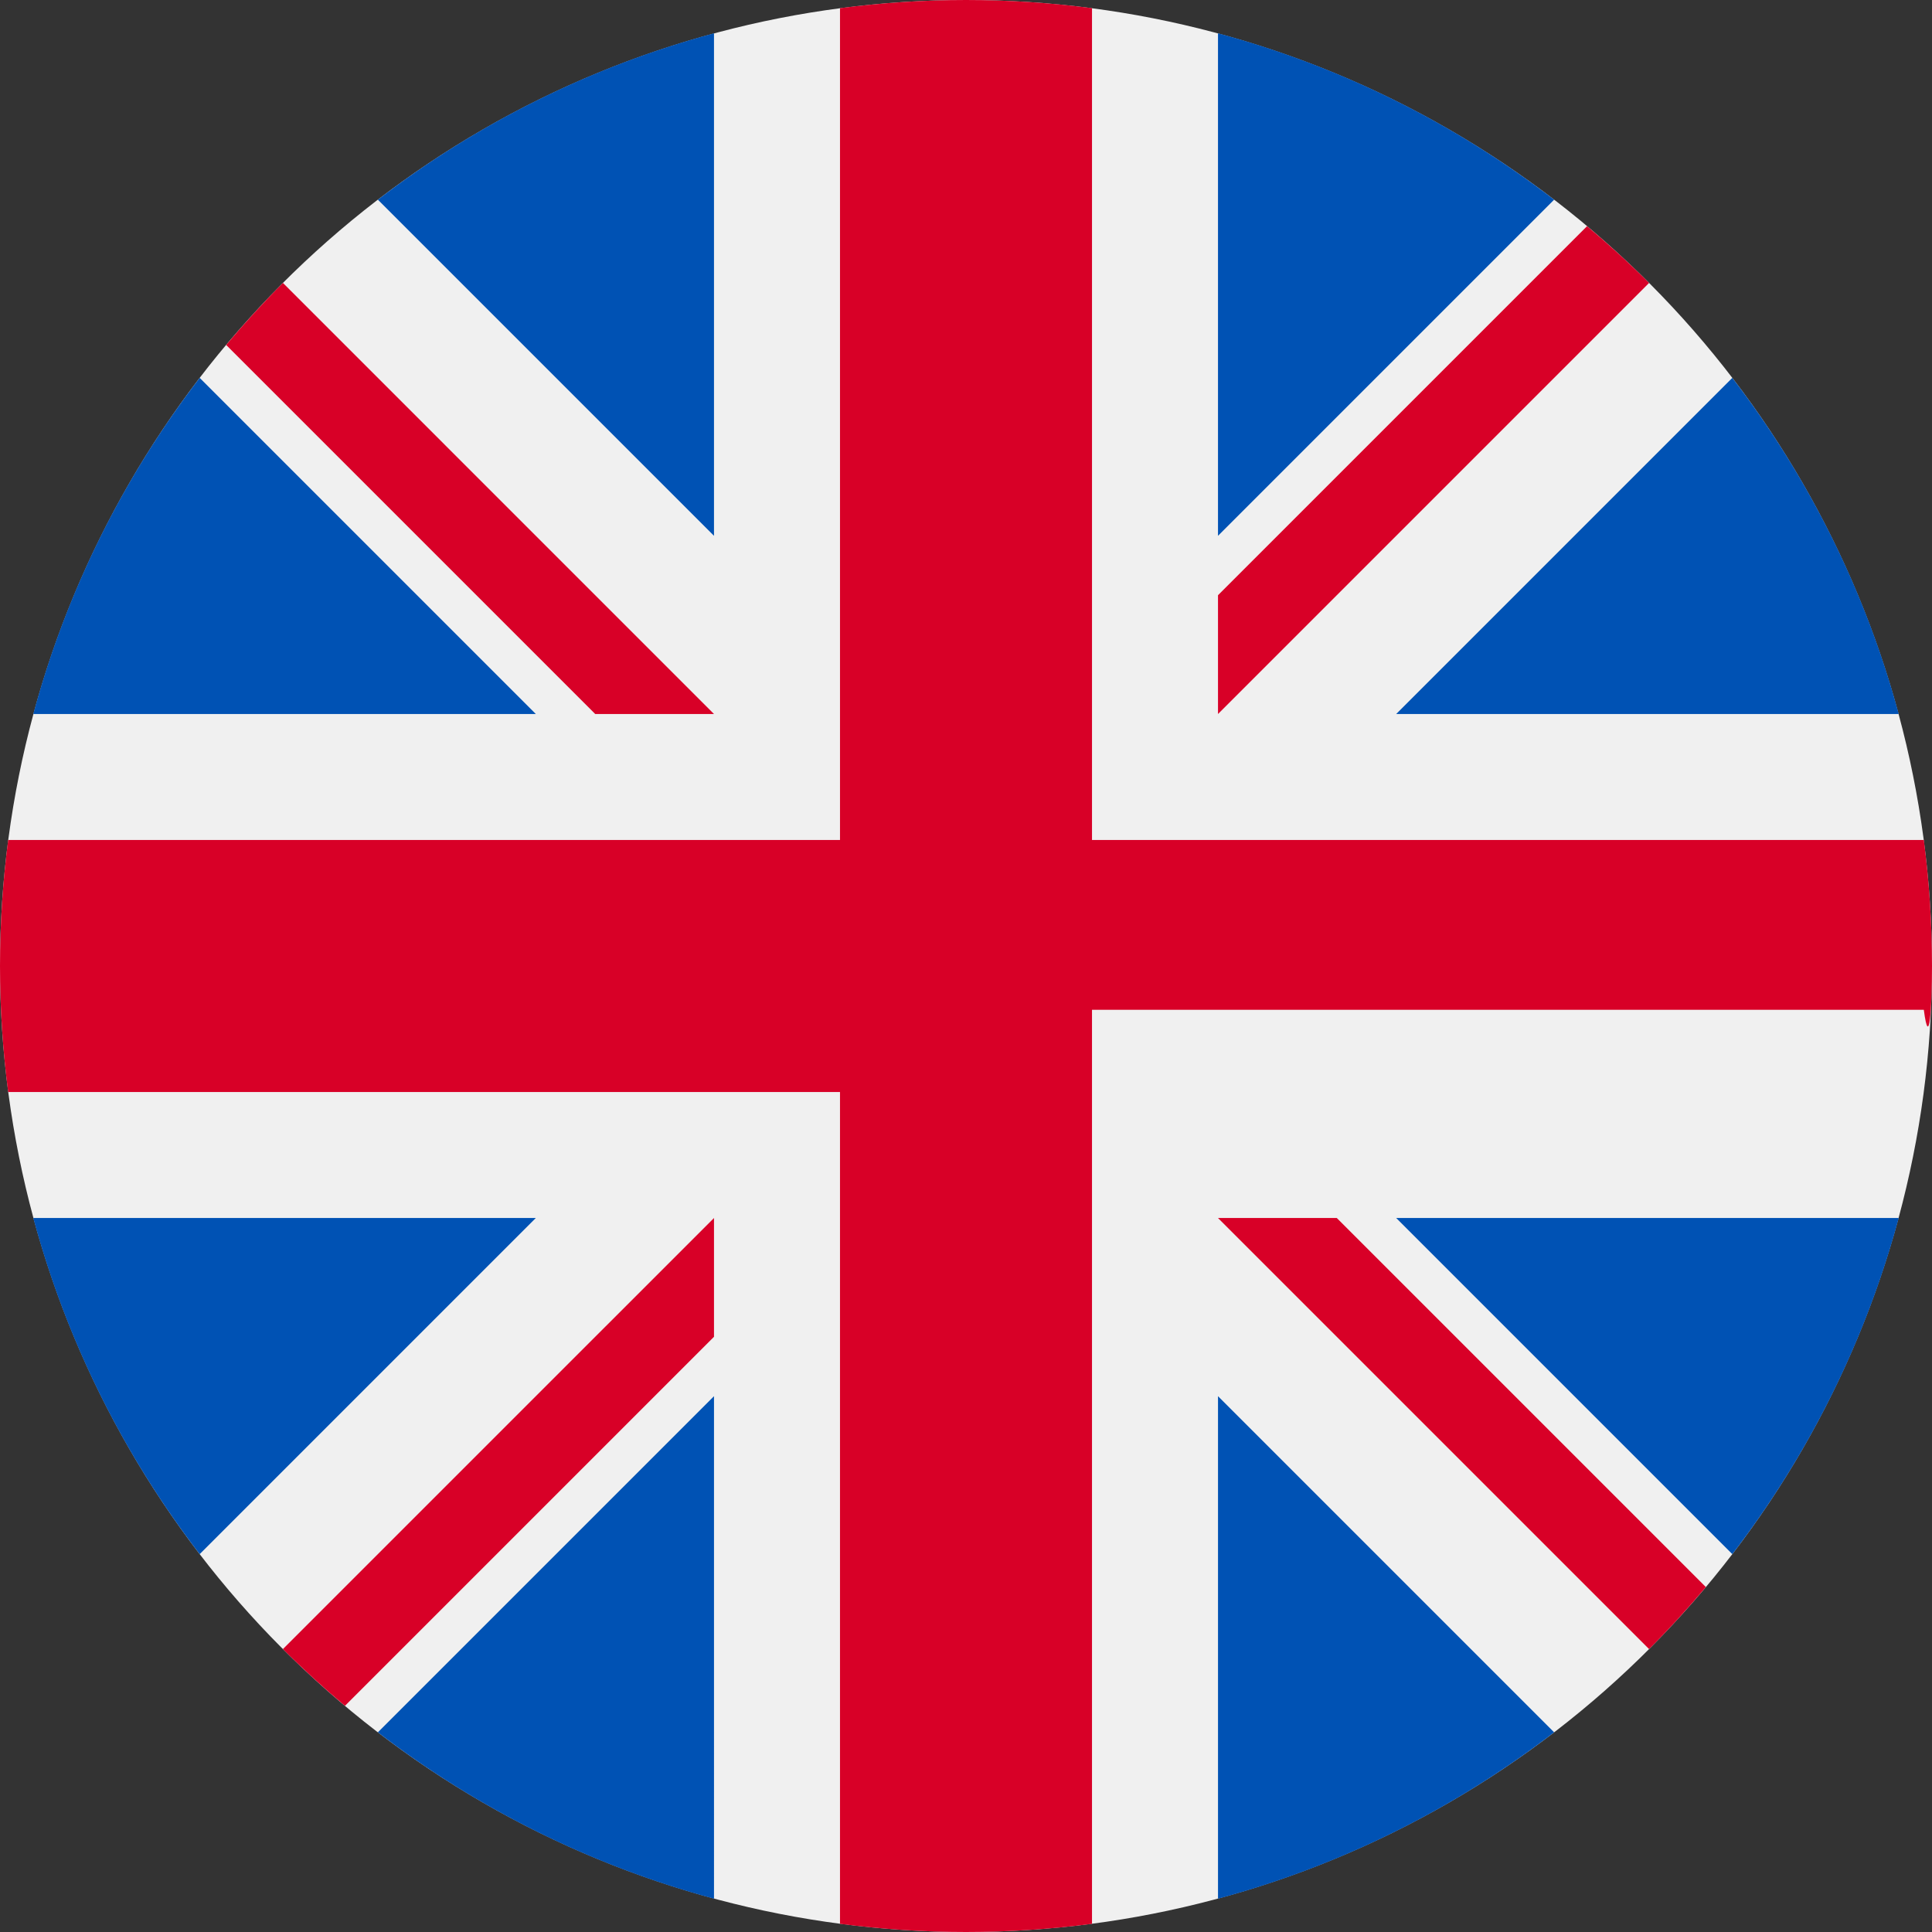
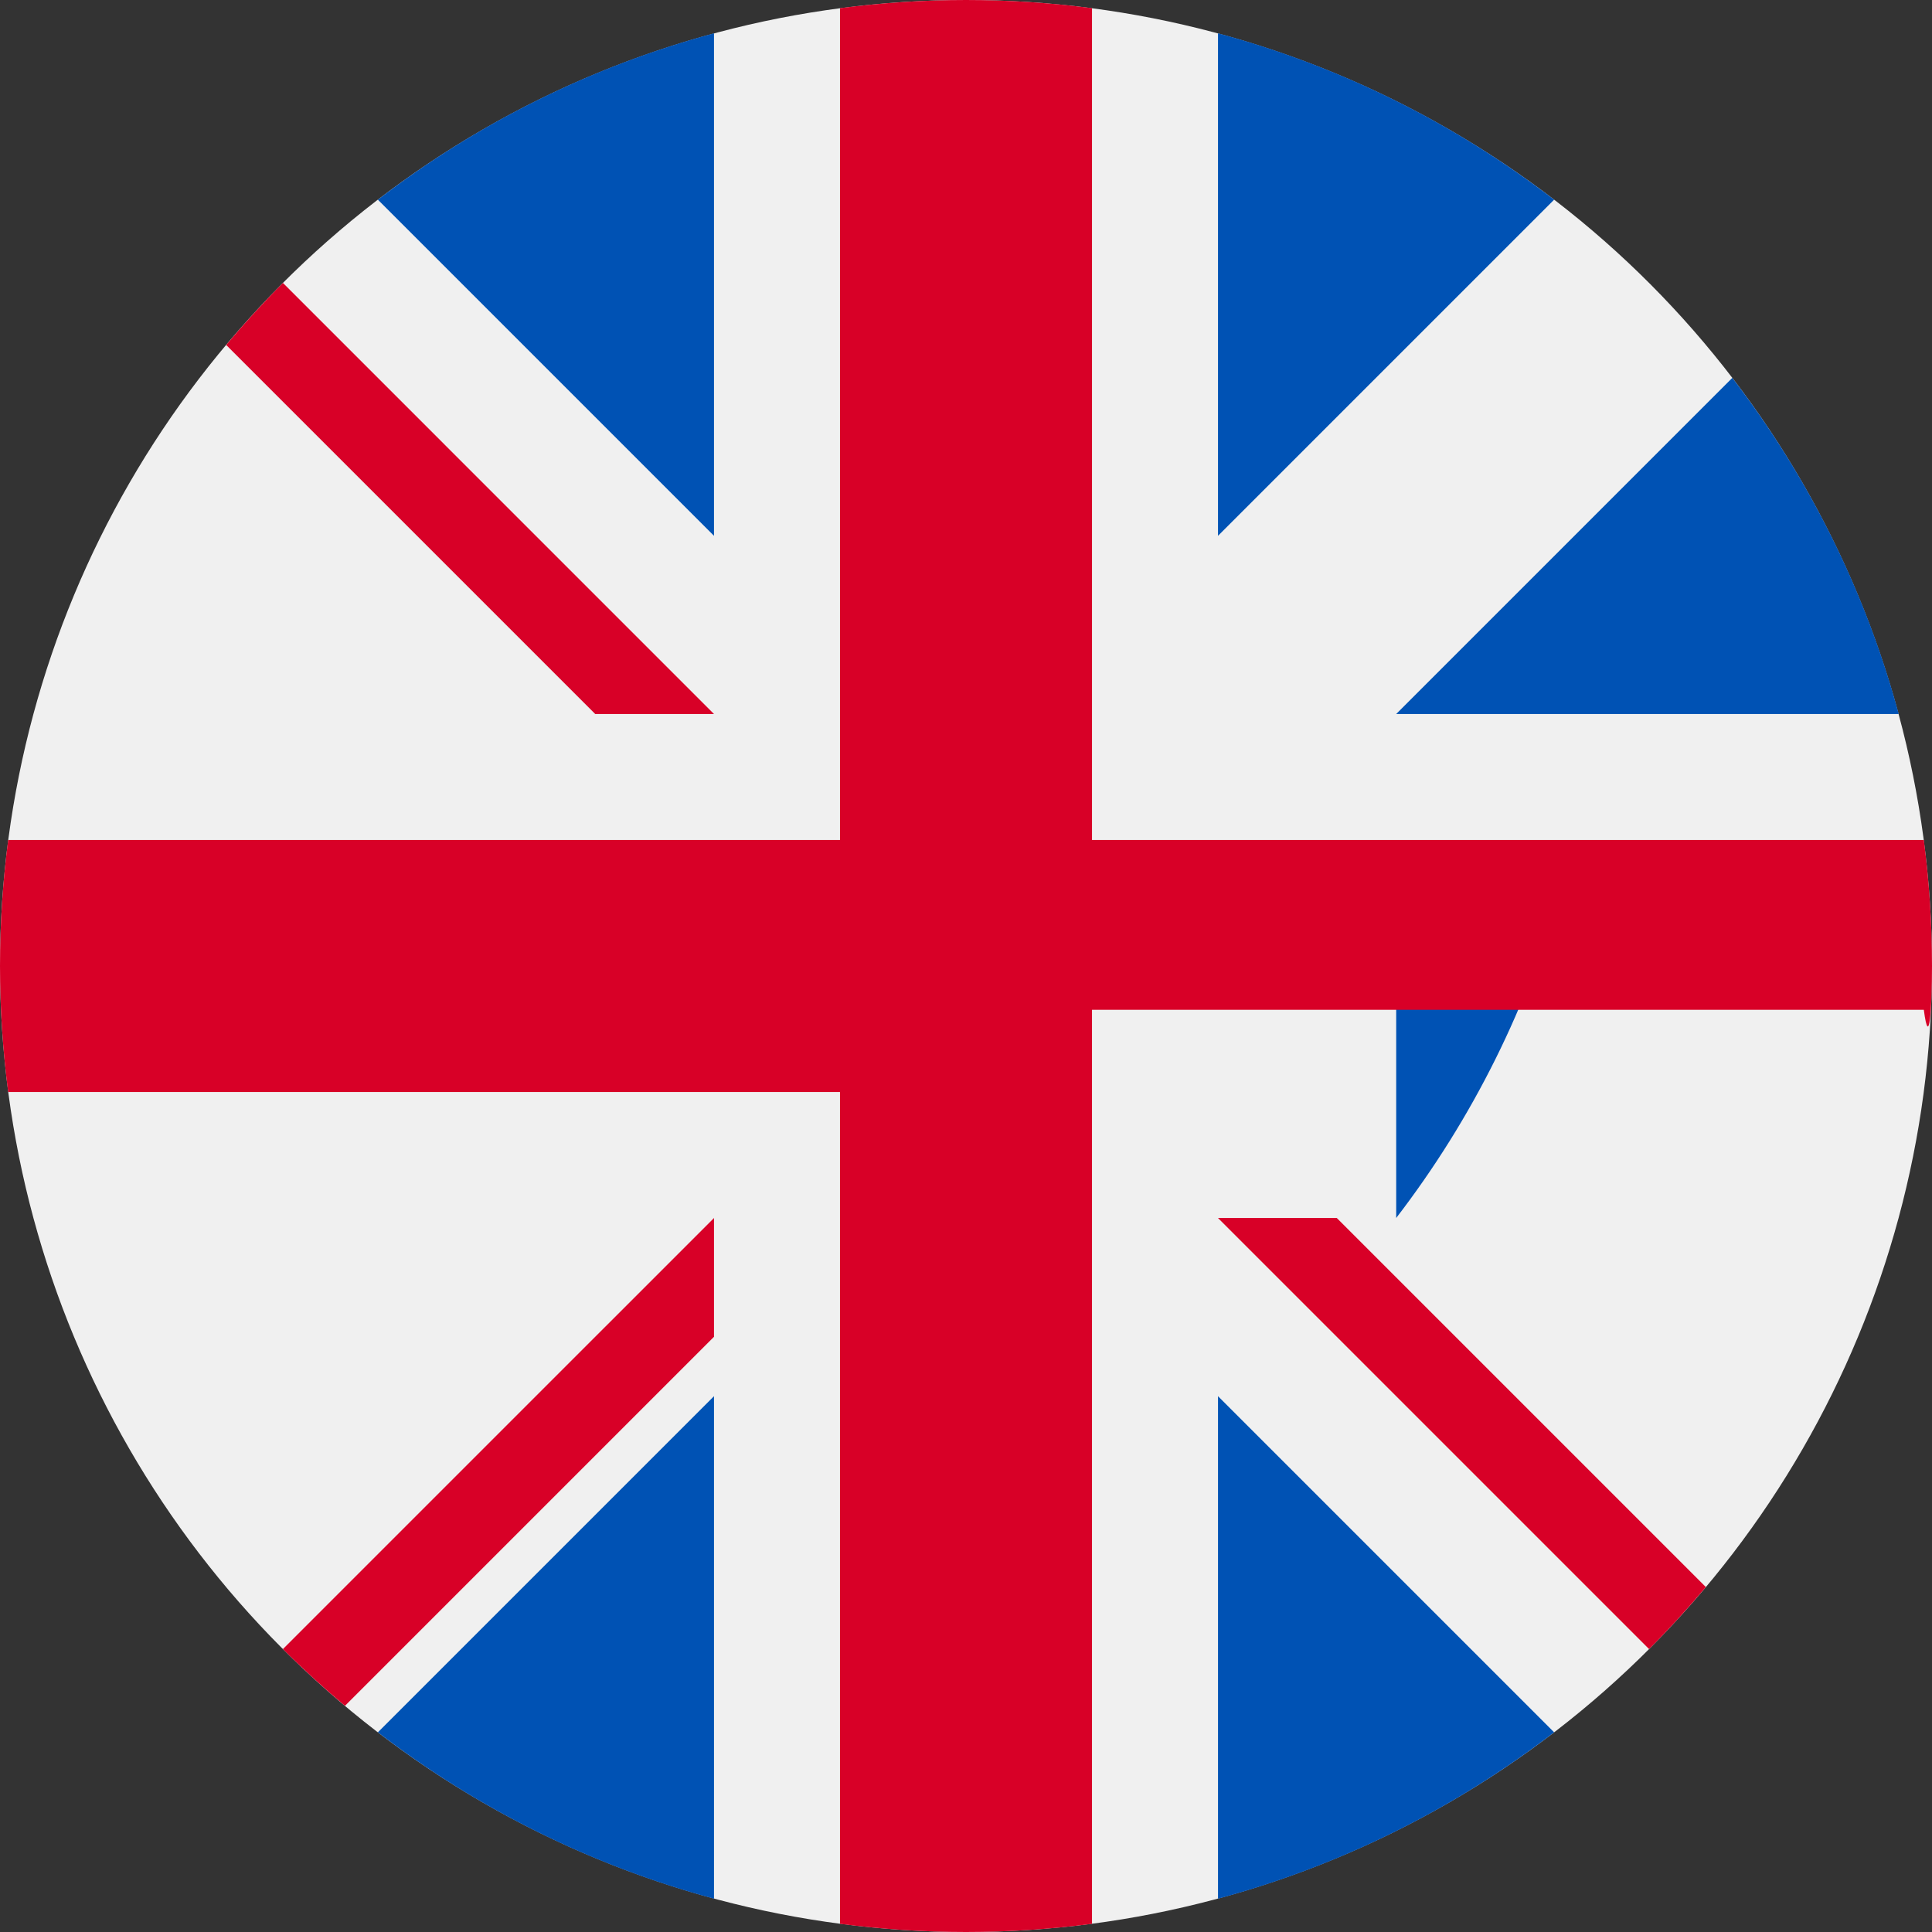
<svg xmlns="http://www.w3.org/2000/svg" viewBox="0 0 512 512" width="100" height="100">
  <rect x="0" y="0" width="512" height="512" fill="#333333" stroke="none" />
  <circle cx="256" cy="256" r="256" fill="#F0F0F0" />
  <g fill="#0052B4">
-     <path d="M52.92,100.142c-20.109,26.163-35.272,56.318-44.101,89.077h133.178L52.92,100.142z" />
    <path d="M503.181,189.219c-8.829-32.758-23.993-62.913-44.101-89.076l-89.075,89.076H503.181z" />
-     <path d="M8.819,322.784c8.83,32.758,23.993,62.913,44.101,89.075l89.074-89.075L8.819,322.784z" />
    <path d="M411.858,52.921c-26.163-20.109-56.317-35.272-89.076-44.102v133.177L411.858,52.921z" />
    <path d="M100.142,459.079c26.163,20.109,56.318,35.272,89.076,44.102V370.005L100.142,459.079z" />
    <path d="M189.217,8.819c-32.758,8.83-62.913,23.993-89.075,44.101l89.075,89.075V8.819z" />
    <path d="M322.783,503.181c32.758-8.83,62.913-23.993,89.075-44.101l-89.075-89.075V503.181z" />
-     <path d="M370.005,322.784l89.075,89.076c20.108-26.162,35.272-56.318,44.101-89.076H370.005z" />
+     <path d="M370.005,322.784c20.108-26.162,35.272-56.318,44.101-89.076H370.005z" />
  </g>
  <g fill="#D80027">
    <path d="M509.833,222.609h-220.44V2.167C278.461,0.744,267.317,0,256,0c-11.319,0-22.461,0.744-33.391,2.167v220.44H2.167C0.744,233.539,0,244.683,0,256c0,11.319,0.744,22.461,2.167,33.391h220.44v220.442C233.539,511.256,244.681,512,256,512c11.317,0,22.461-0.743,33.391-2.167V267.609h220.442C511.256,278.461,512,267.319,512,256C512,244.683,511.256,233.539,509.833,222.609z" />
    <path d="M322.783,322.784L437.019,437.02c5.254-5.252,10.266-10.743,15.048-16.435l-97.802-97.802H322.783z" />
    <path d="M189.217,322.784L74.98,437.019c5.252,5.254,10.743,10.266,16.435,15.048l97.802-97.804V322.784z" />
    <path d="M189.217,189.219L74.981,74.98c-5.254,5.252-10.266,10.743-15.048,16.435l97.803,97.803H189.217z" />
-     <path d="M322.783,189.219L437.02,74.981c-5.252-5.254-10.743-10.266-16.435-15.047l-97.802,97.803V189.219z" />
  </g>
</svg>